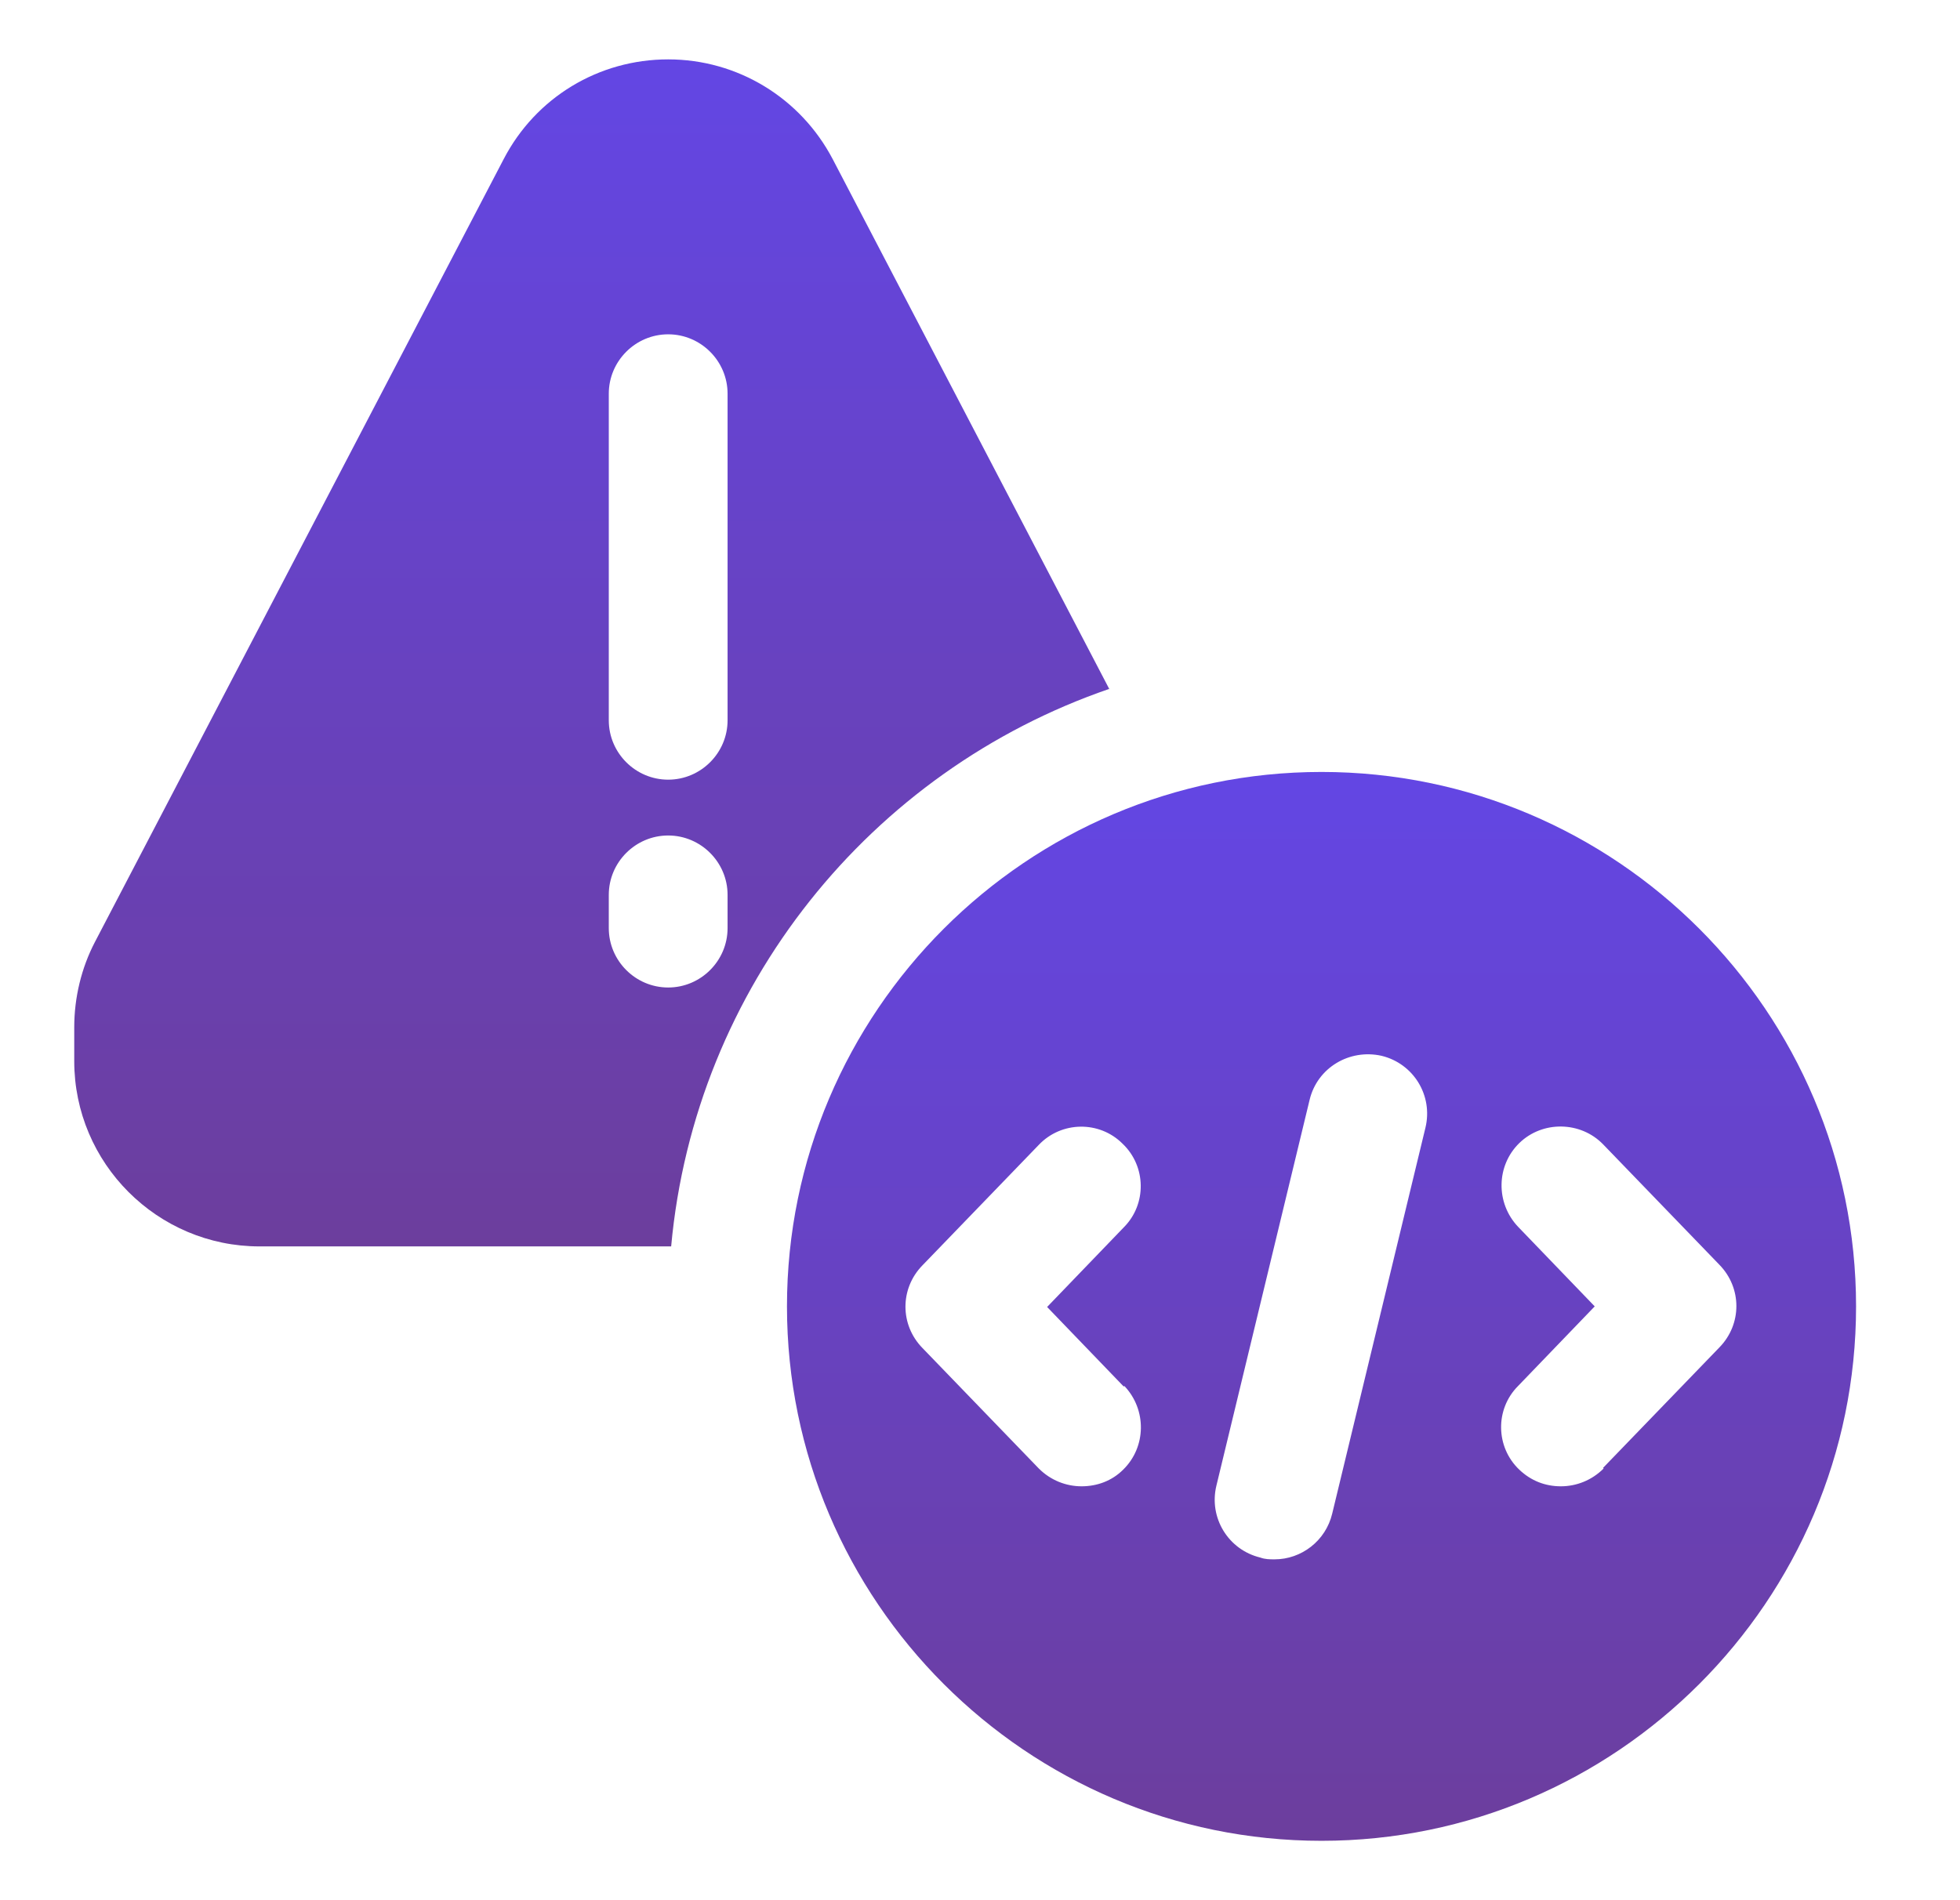
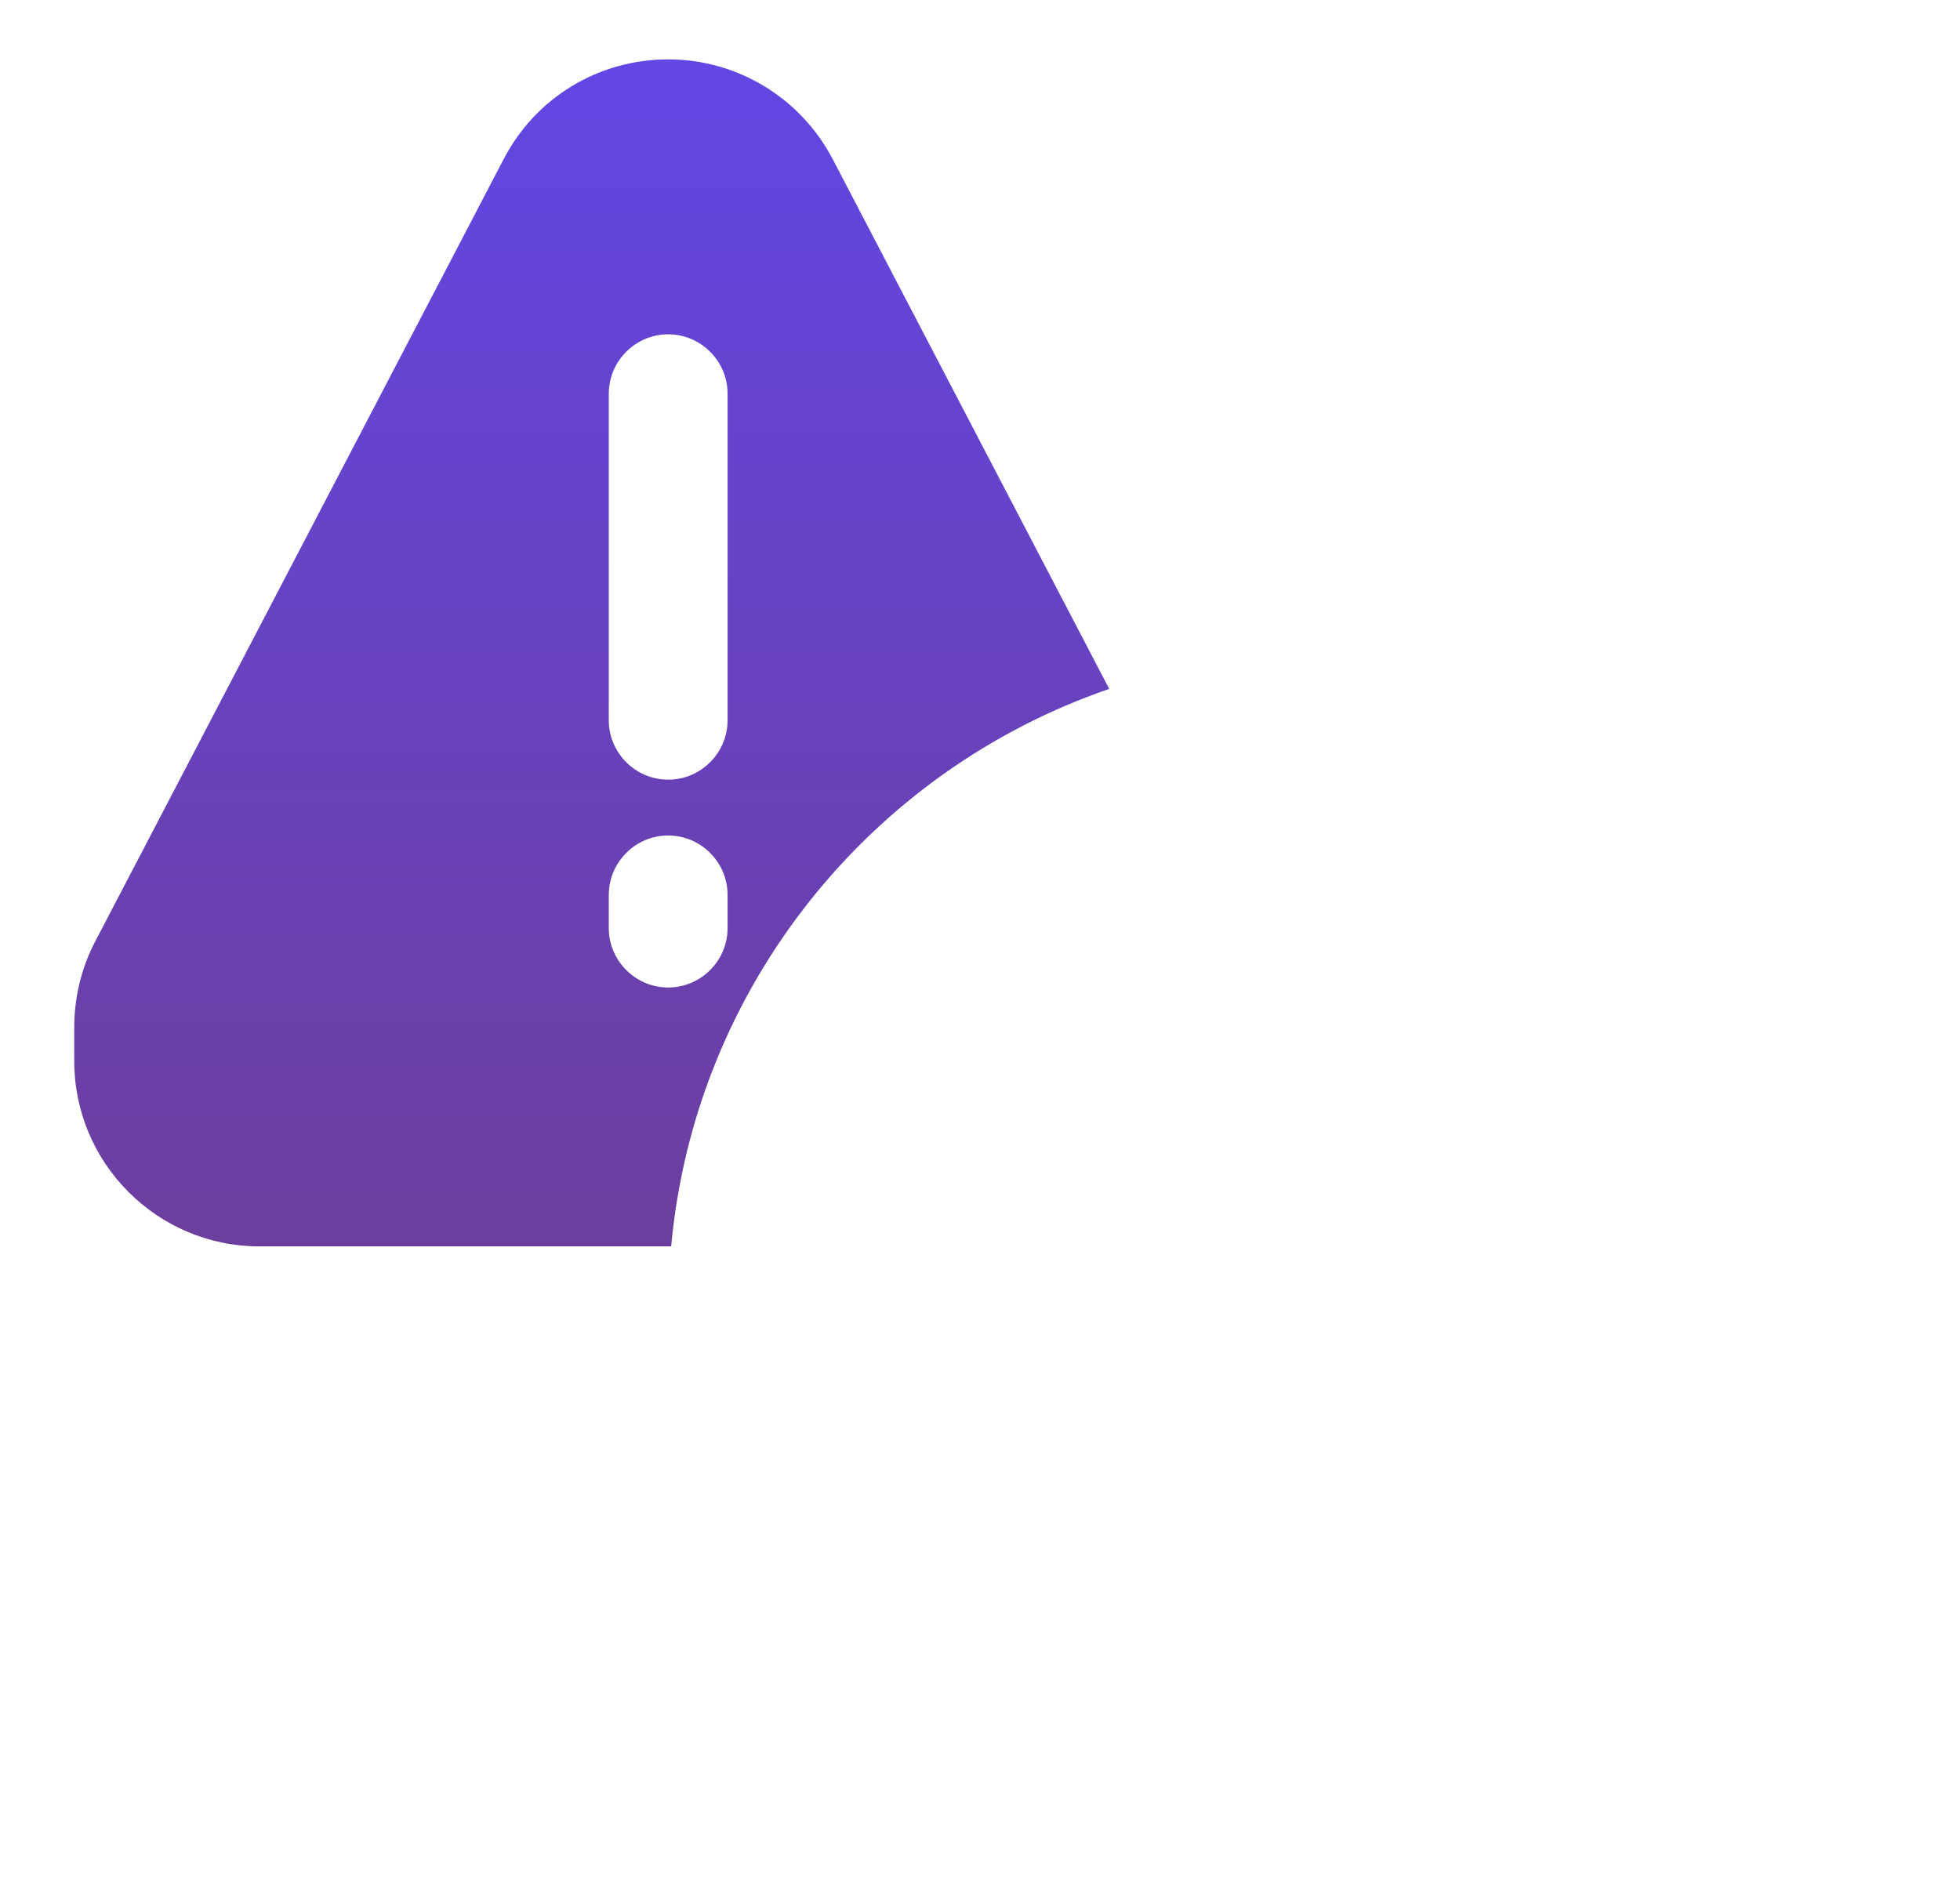
<svg xmlns="http://www.w3.org/2000/svg" width="33" height="32" viewBox="0 0 33 32" fill="none">
-   <path d="M22.25 13C17.29 13 13.25 17.04 13.25 22C13.25 26.96 17.29 31 22.25 31C27.21 31 31.25 26.96 31.25 22C31.25 17.04 27.21 13 22.25 13ZM18.93 23.34C19.31 23.74 19.3 24.37 18.91 24.75C18.72 24.94 18.47 25.03 18.21 25.03C17.95 25.03 17.69 24.93 17.49 24.73L15.53 22.7C15.15 22.31 15.15 21.7 15.53 21.31L17.49 19.28C17.87 18.88 18.51 18.87 18.9 19.26C19.3 19.64 19.31 20.28 18.92 20.67L17.63 22.01L18.92 23.35L18.93 23.34ZM24 18.99L22.43 25.49C22.32 25.95 21.91 26.26 21.46 26.26C21.38 26.26 21.3 26.26 21.22 26.23C20.68 26.1 20.35 25.56 20.48 25.02L22.05 18.52C22.18 17.98 22.72 17.66 23.26 17.78C23.8 17.91 24.13 18.45 24 18.99ZM27 24.73C26.8 24.93 26.54 25.03 26.28 25.03C26.02 25.03 25.78 24.94 25.58 24.75C25.18 24.37 25.17 23.73 25.56 23.34L26.85 22L25.56 20.66C25.18 20.26 25.19 19.63 25.58 19.25C25.97 18.87 26.61 18.88 26.99 19.27L28.95 21.3C29.33 21.69 29.33 22.3 28.95 22.69L26.99 24.72L27 24.73Z" fill="url(#paint0_linear_6007_13915)" />
  <path d="M18.68 11.61L14.02 2.68C13.48 1.65 12.42 1 11.25 1C10.08 1 9.02 1.64 8.48 2.68L1.6 15.86C1.37 16.3 1.25 16.8 1.25 17.3V17.87C1.25 19.59 2.65 20.99 4.37 20.99H11.3C11.7 16.62 14.66 12.98 18.68 11.6V11.61ZM12.25 15.63C12.25 16.18 11.8 16.63 11.25 16.63C10.7 16.63 10.25 16.18 10.25 15.63V15.07C10.25 14.52 10.7 14.07 11.25 14.07C11.8 14.07 12.25 14.52 12.25 15.07V15.63ZM12.25 12.13C12.25 12.68 11.8 13.13 11.25 13.13C10.7 13.13 10.25 12.68 10.25 12.13V6.63C10.25 6.08 10.7 5.63 11.25 5.63C11.8 5.63 12.25 6.08 12.25 6.63V12.13Z" fill="url(#paint1_linear_6007_13915)" />
  <defs>
    <linearGradient id="paint0_linear_6007_13915" x1="22.25" y1="13" x2="22.25" y2="31" gradientUnits="userSpaceOnUse">
      <stop stop-color="#6346E4" />
      <stop offset="1" stop-color="#6C3E9D" />
    </linearGradient>
    <linearGradient id="paint1_linear_6007_13915" x1="9.965" y1="1" x2="9.965" y2="20.99" gradientUnits="userSpaceOnUse">
      <stop stop-color="#6346E4" />
      <stop offset="1" stop-color="#6C3E9D" />
    </linearGradient>
  </defs>
</svg>